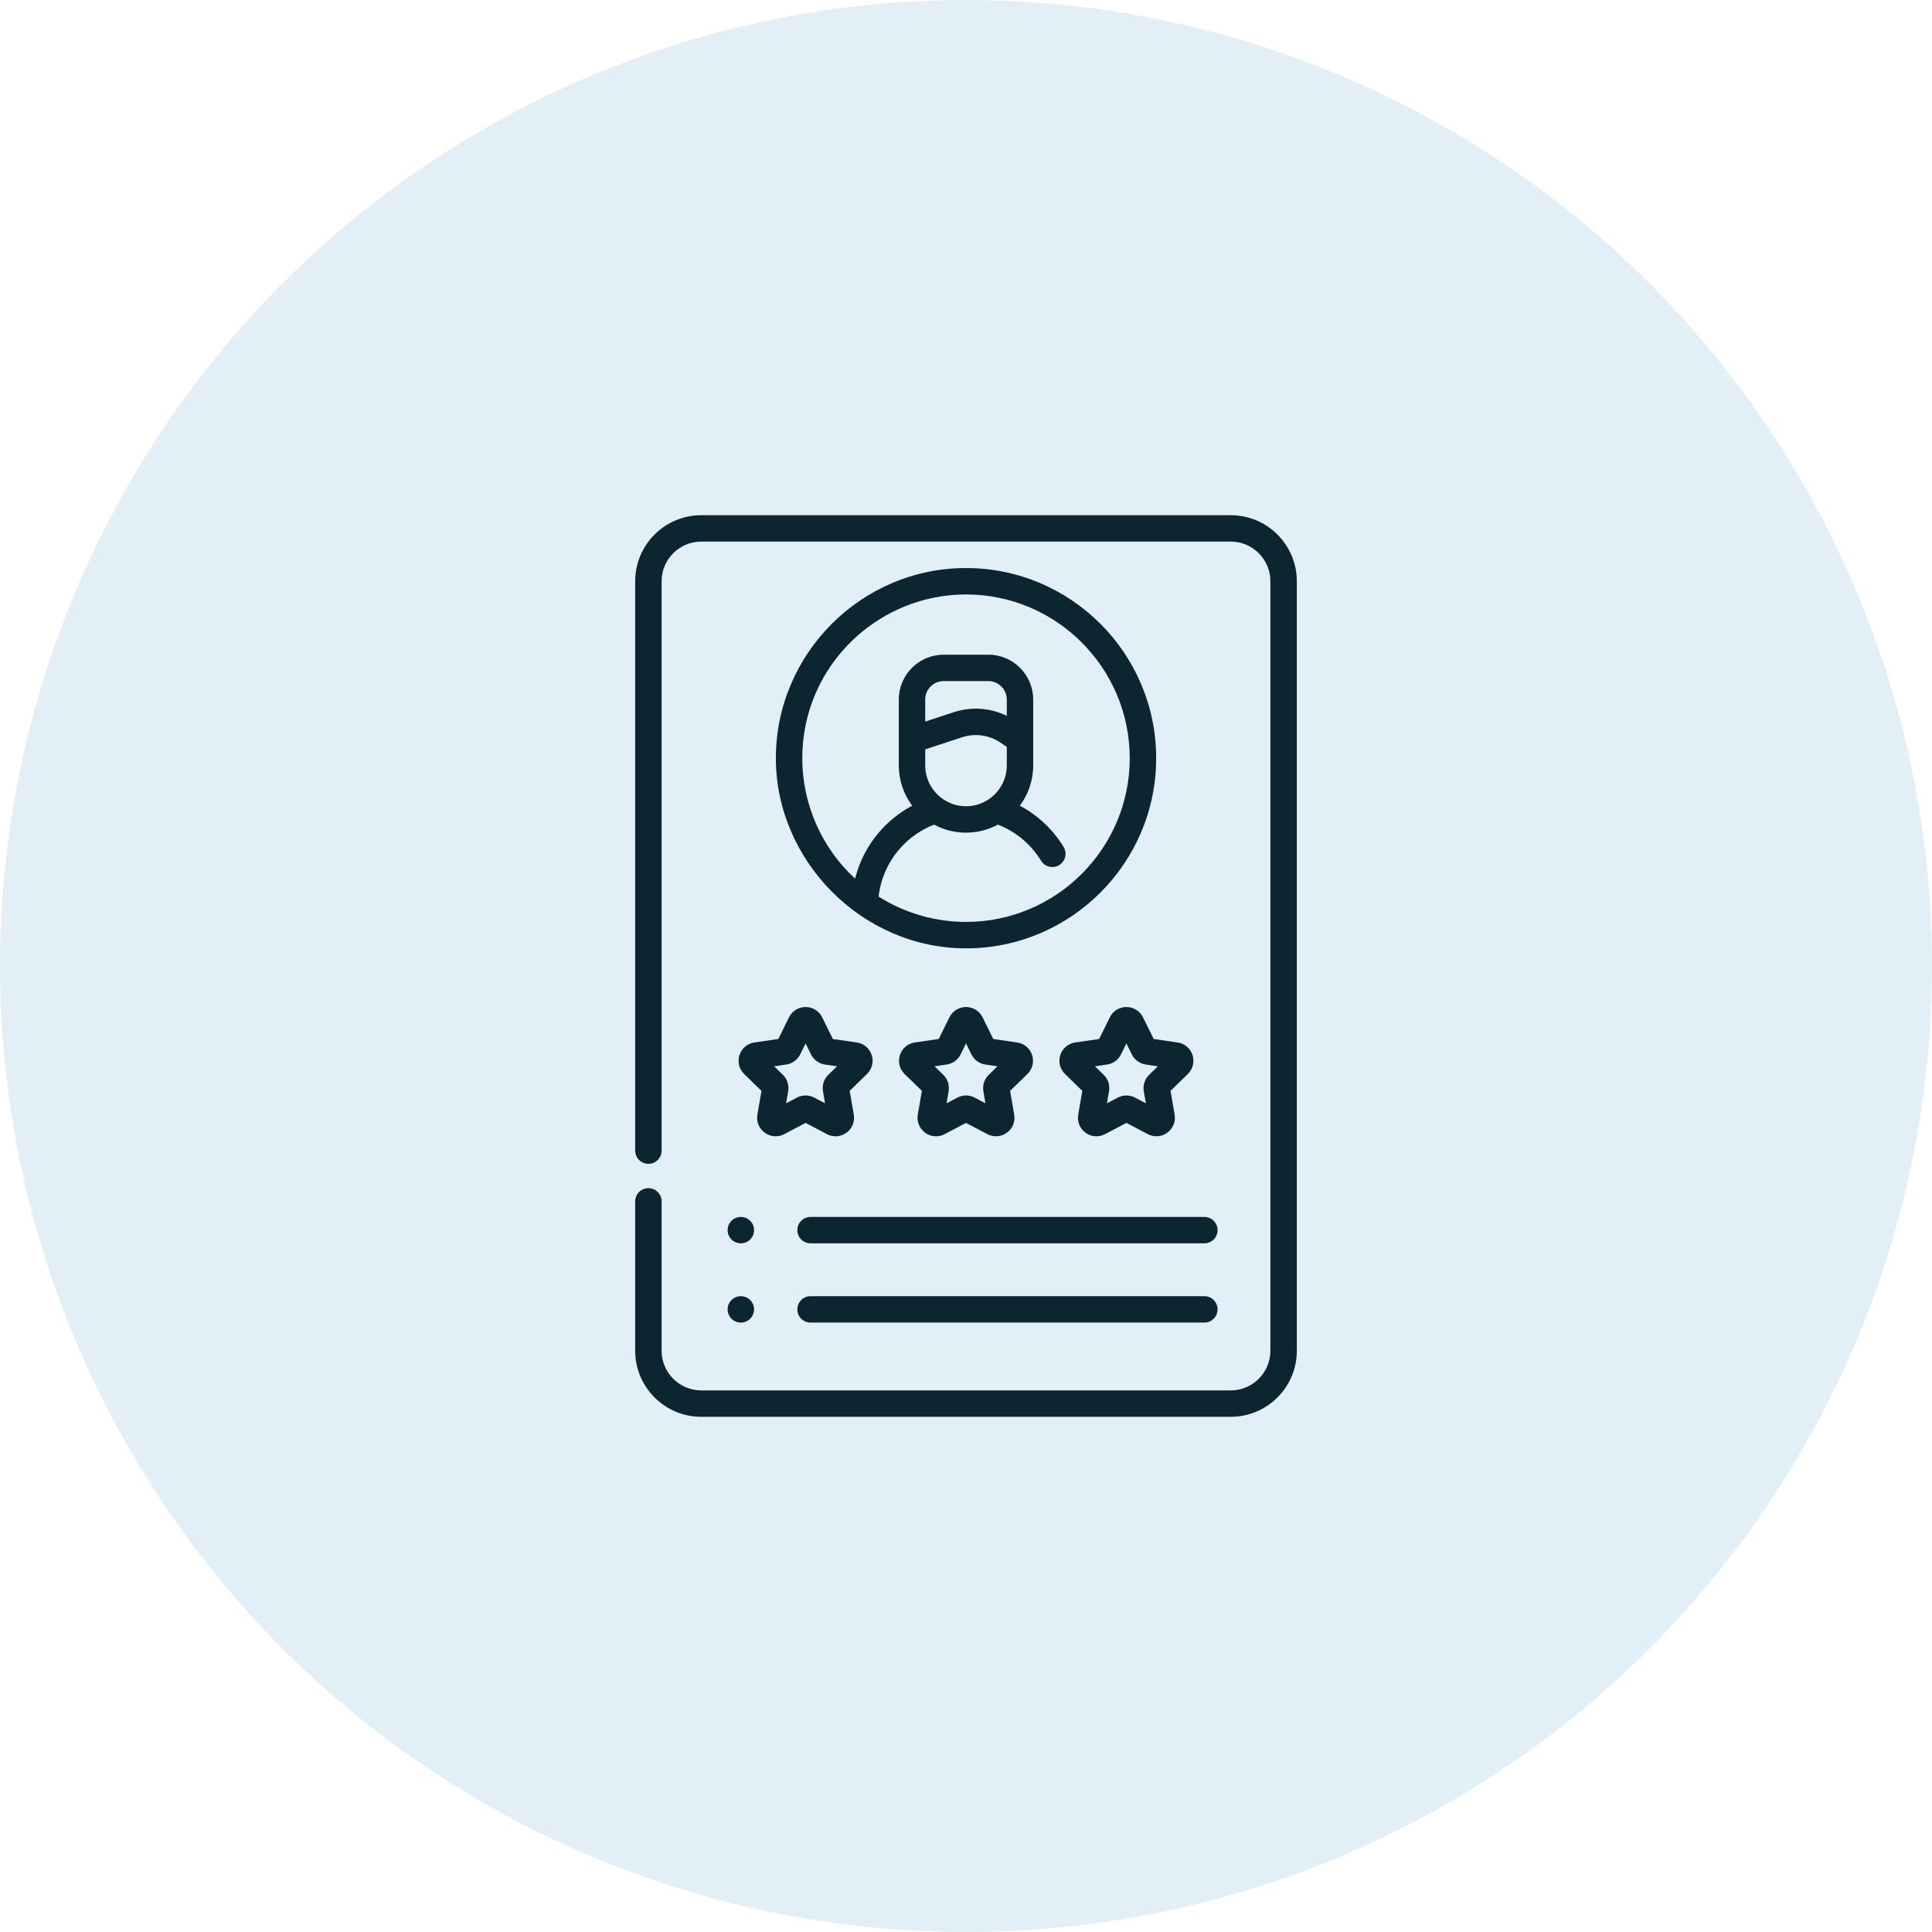
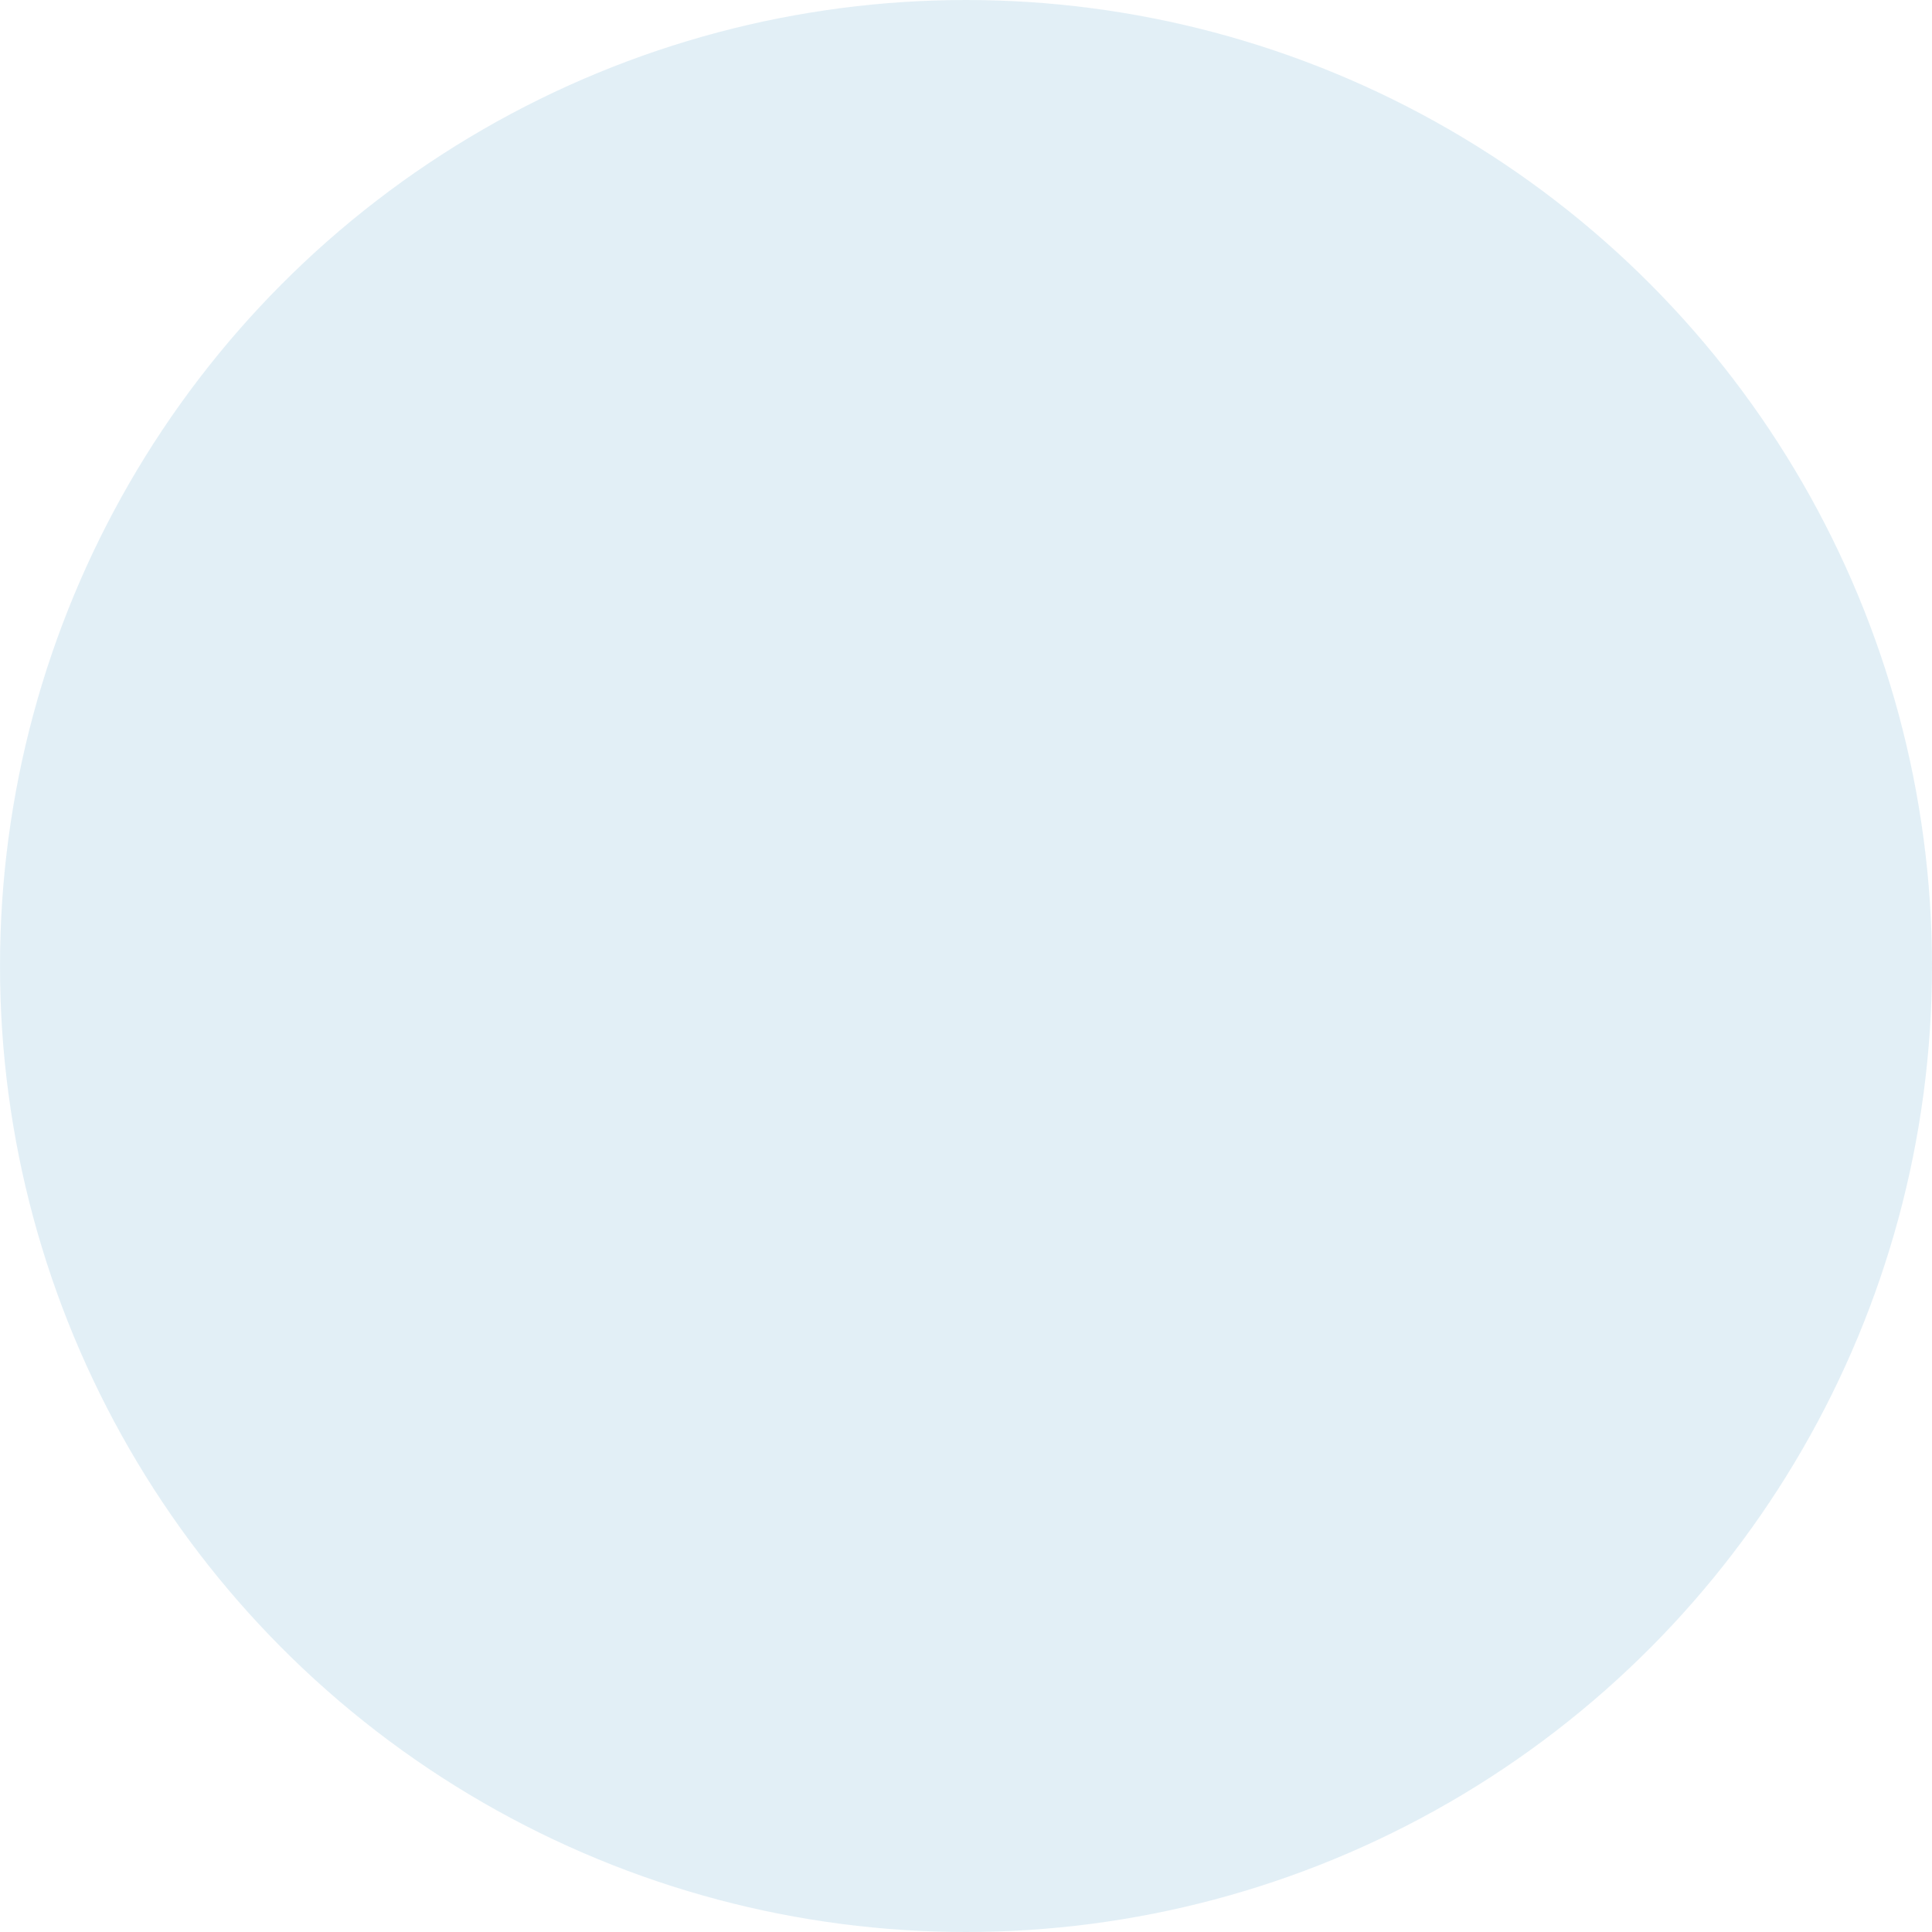
<svg xmlns="http://www.w3.org/2000/svg" width="60" height="60" viewBox="0 0 60 60" fill="none">
  <circle opacity="0.5" cx="30" cy="30" r="30" fill="#C7E0EE" />
  <g clip-path="url(#clip0_5898_1112)">
-     <path d="M37.403 40.254H25.172C24.946 40.254 24.762 40.438 24.762 40.664C24.762 40.891 24.946 41.074 25.172 41.074H37.403C37.629 41.074 37.813 40.891 37.813 40.664C37.813 40.438 37.629 40.254 37.403 40.254ZM32.053 32.766C31.985 32.556 31.807 32.406 31.589 32.375L30.847 32.267L30.515 31.594C30.418 31.397 30.22 31.274 30 31.274C29.78 31.274 29.582 31.397 29.485 31.594L29.153 32.267L28.411 32.375C28.193 32.406 28.016 32.556 27.948 32.766C27.88 32.975 27.935 33.2 28.093 33.354L28.63 33.877L28.503 34.617C28.466 34.834 28.553 35.049 28.732 35.178C28.832 35.252 28.95 35.289 29.069 35.289C29.16 35.289 29.252 35.267 29.336 35.222L30 34.873L30.664 35.222C30.859 35.324 31.09 35.308 31.268 35.178C31.447 35.049 31.534 34.834 31.497 34.617L31.37 33.877L31.907 33.354C32.065 33.2 32.12 32.975 32.053 32.766ZM30.705 33.38C30.57 33.512 30.508 33.702 30.54 33.889L30.604 34.264L30.267 34.087C30.1 33.999 29.9 33.999 29.733 34.087L29.396 34.264L29.46 33.889C29.492 33.702 29.431 33.512 29.295 33.38L29.023 33.115L29.399 33.06C29.586 33.033 29.748 32.916 29.832 32.746L30 32.405L30.169 32.746C30.252 32.916 30.414 33.033 30.601 33.06L30.978 33.115L30.705 33.38ZM38.223 16H21.777C20.646 16 19.726 16.92 19.726 18.051V35.734C19.726 35.961 19.91 36.144 20.136 36.144C20.363 36.144 20.547 35.961 20.547 35.734V18.051C20.547 17.372 21.099 16.82 21.777 16.82H38.223C38.901 16.82 39.453 17.372 39.453 18.051V41.949C39.453 42.628 38.901 43.18 38.223 43.18H21.777C21.099 43.18 20.547 42.628 20.547 41.949V37.309C20.547 37.083 20.363 36.899 20.136 36.899C19.91 36.899 19.726 37.083 19.726 37.309V41.949C19.726 43.08 20.646 44 21.777 44H38.223C39.354 44 40.274 43.08 40.274 41.949V18.051C40.274 16.92 39.354 16 38.223 16ZM37.403 37.793H25.172C24.946 37.793 24.762 37.977 24.762 38.203C24.762 38.43 24.946 38.613 25.172 38.613H37.403C37.629 38.613 37.813 38.43 37.813 38.203C37.813 37.977 37.629 37.793 37.403 37.793ZM23.008 41.074C23.234 41.074 23.418 40.891 23.418 40.664C23.418 40.438 23.234 40.254 23.008 40.254C22.781 40.254 22.597 40.438 22.597 40.664C22.597 40.891 22.781 41.074 23.008 41.074ZM22.966 32.765C22.898 32.975 22.953 33.2 23.111 33.354L23.648 33.877L23.521 34.617C23.484 34.834 23.572 35.049 23.75 35.178C23.928 35.308 24.16 35.324 24.355 35.222L25.018 34.873L25.682 35.222C25.767 35.267 25.858 35.289 25.95 35.289C26.068 35.289 26.186 35.251 26.287 35.178C26.465 35.049 26.552 34.834 26.515 34.617L26.388 33.877L26.925 33.354C27.083 33.2 27.139 32.975 27.071 32.765C27.003 32.556 26.825 32.406 26.607 32.375L25.865 32.267L25.533 31.594C25.436 31.397 25.238 31.274 25.018 31.274C25.018 31.274 25.018 31.274 25.018 31.274C24.798 31.274 24.601 31.397 24.503 31.594L24.172 32.267L23.429 32.375C23.211 32.406 23.034 32.556 22.966 32.765ZM24.417 33.06C24.604 33.033 24.766 32.915 24.85 32.746L25.018 32.405L25.187 32.746C25.27 32.915 25.432 33.033 25.619 33.06L25.996 33.115L25.723 33.38C25.588 33.512 25.526 33.703 25.558 33.889L25.622 34.264L25.286 34.087C25.118 33.999 24.918 33.999 24.751 34.087L24.414 34.264L24.478 33.889C24.51 33.703 24.449 33.512 24.313 33.38L24.041 33.115L24.417 33.06ZM36.571 32.375L35.829 32.267L35.497 31.594C35.399 31.397 35.202 31.274 34.982 31.274C34.982 31.274 34.982 31.274 34.982 31.274C34.762 31.274 34.564 31.397 34.467 31.594L34.135 32.267L33.393 32.375C33.175 32.406 32.998 32.556 32.929 32.765C32.861 32.975 32.917 33.2 33.075 33.354L33.612 33.878L33.485 34.617C33.448 34.834 33.535 35.049 33.713 35.178C33.814 35.252 33.932 35.289 34.05 35.289C34.142 35.289 34.233 35.267 34.318 35.222L34.982 34.873L35.646 35.222C35.84 35.324 36.072 35.308 36.25 35.178C36.428 35.049 36.516 34.834 36.479 34.617L36.352 33.878L36.889 33.354C37.047 33.2 37.102 32.975 37.034 32.765C36.966 32.556 36.789 32.406 36.571 32.375ZM35.687 33.38C35.551 33.512 35.49 33.703 35.522 33.889L35.586 34.264L35.249 34.087C35.166 34.043 35.074 34.021 34.982 34.021C34.89 34.021 34.798 34.043 34.715 34.087L34.378 34.264L34.442 33.889C34.474 33.703 34.412 33.512 34.277 33.38L34.004 33.115L34.381 33.06C34.568 33.033 34.73 32.915 34.813 32.746L34.982 32.405L35.15 32.746C35.234 32.915 35.396 33.033 35.583 33.06L35.959 33.115L35.687 33.38ZM22.597 38.203C22.597 38.43 22.781 38.613 23.008 38.613C23.234 38.613 23.418 38.43 23.418 38.203C23.418 37.977 23.234 37.793 23.008 37.793C22.781 37.793 22.597 37.977 22.597 38.203ZM30 17.641C26.744 17.641 24.095 20.309 24.095 23.546C24.095 26.724 26.765 29.452 30 29.452C33.256 29.452 35.906 26.802 35.906 23.546C35.906 20.29 33.256 17.641 30 17.641ZM30 28.631C29.028 28.631 28.089 28.351 27.286 27.845C27.357 27.219 27.64 26.64 28.097 26.195C28.36 25.941 28.672 25.74 29.01 25.609C29.305 25.769 29.642 25.859 30 25.859C30.358 25.859 30.695 25.769 30.99 25.609C31.545 25.825 32.017 26.217 32.331 26.73C32.409 26.857 32.544 26.926 32.681 26.926C32.755 26.926 32.828 26.907 32.895 26.866C33.089 26.747 33.149 26.495 33.031 26.302C32.697 25.757 32.227 25.317 31.672 25.021C31.933 24.672 32.087 24.24 32.087 23.772V21.725C32.087 20.957 31.462 20.332 30.694 20.332H29.306C28.538 20.332 27.913 20.957 27.913 21.725V23.772C27.913 24.24 28.068 24.673 28.329 25.021C28.037 25.178 27.765 25.375 27.526 25.607C27.046 26.073 26.715 26.653 26.556 27.287C25.514 26.33 24.915 24.966 24.915 23.547C24.915 23.197 24.951 22.848 25.021 22.508C25.507 20.163 27.601 18.461 30 18.461C32.804 18.461 35.085 20.742 35.085 23.546C35.085 26.35 32.804 28.631 30 28.631ZM29.872 22.898C30.279 22.764 30.716 22.824 31.072 23.063L31.267 23.195V23.772C31.267 24.47 30.699 25.039 30 25.039C29.301 25.039 28.733 24.47 28.733 23.772V23.273L29.872 22.898ZM28.733 22.41V21.725C28.733 21.409 28.99 21.152 29.306 21.152H30.694C31.01 21.152 31.267 21.409 31.267 21.725V22.232C30.755 21.98 30.168 21.937 29.616 22.119L28.733 22.41Z" fill="#0B2531" />
-   </g>
+     </g>
  <defs>
    <clipPath id="clip0_5898_1112">
-       <rect width="28" height="28" fill="white" transform="translate(16 16)" />
-     </clipPath>
+       </clipPath>
  </defs>
</svg>